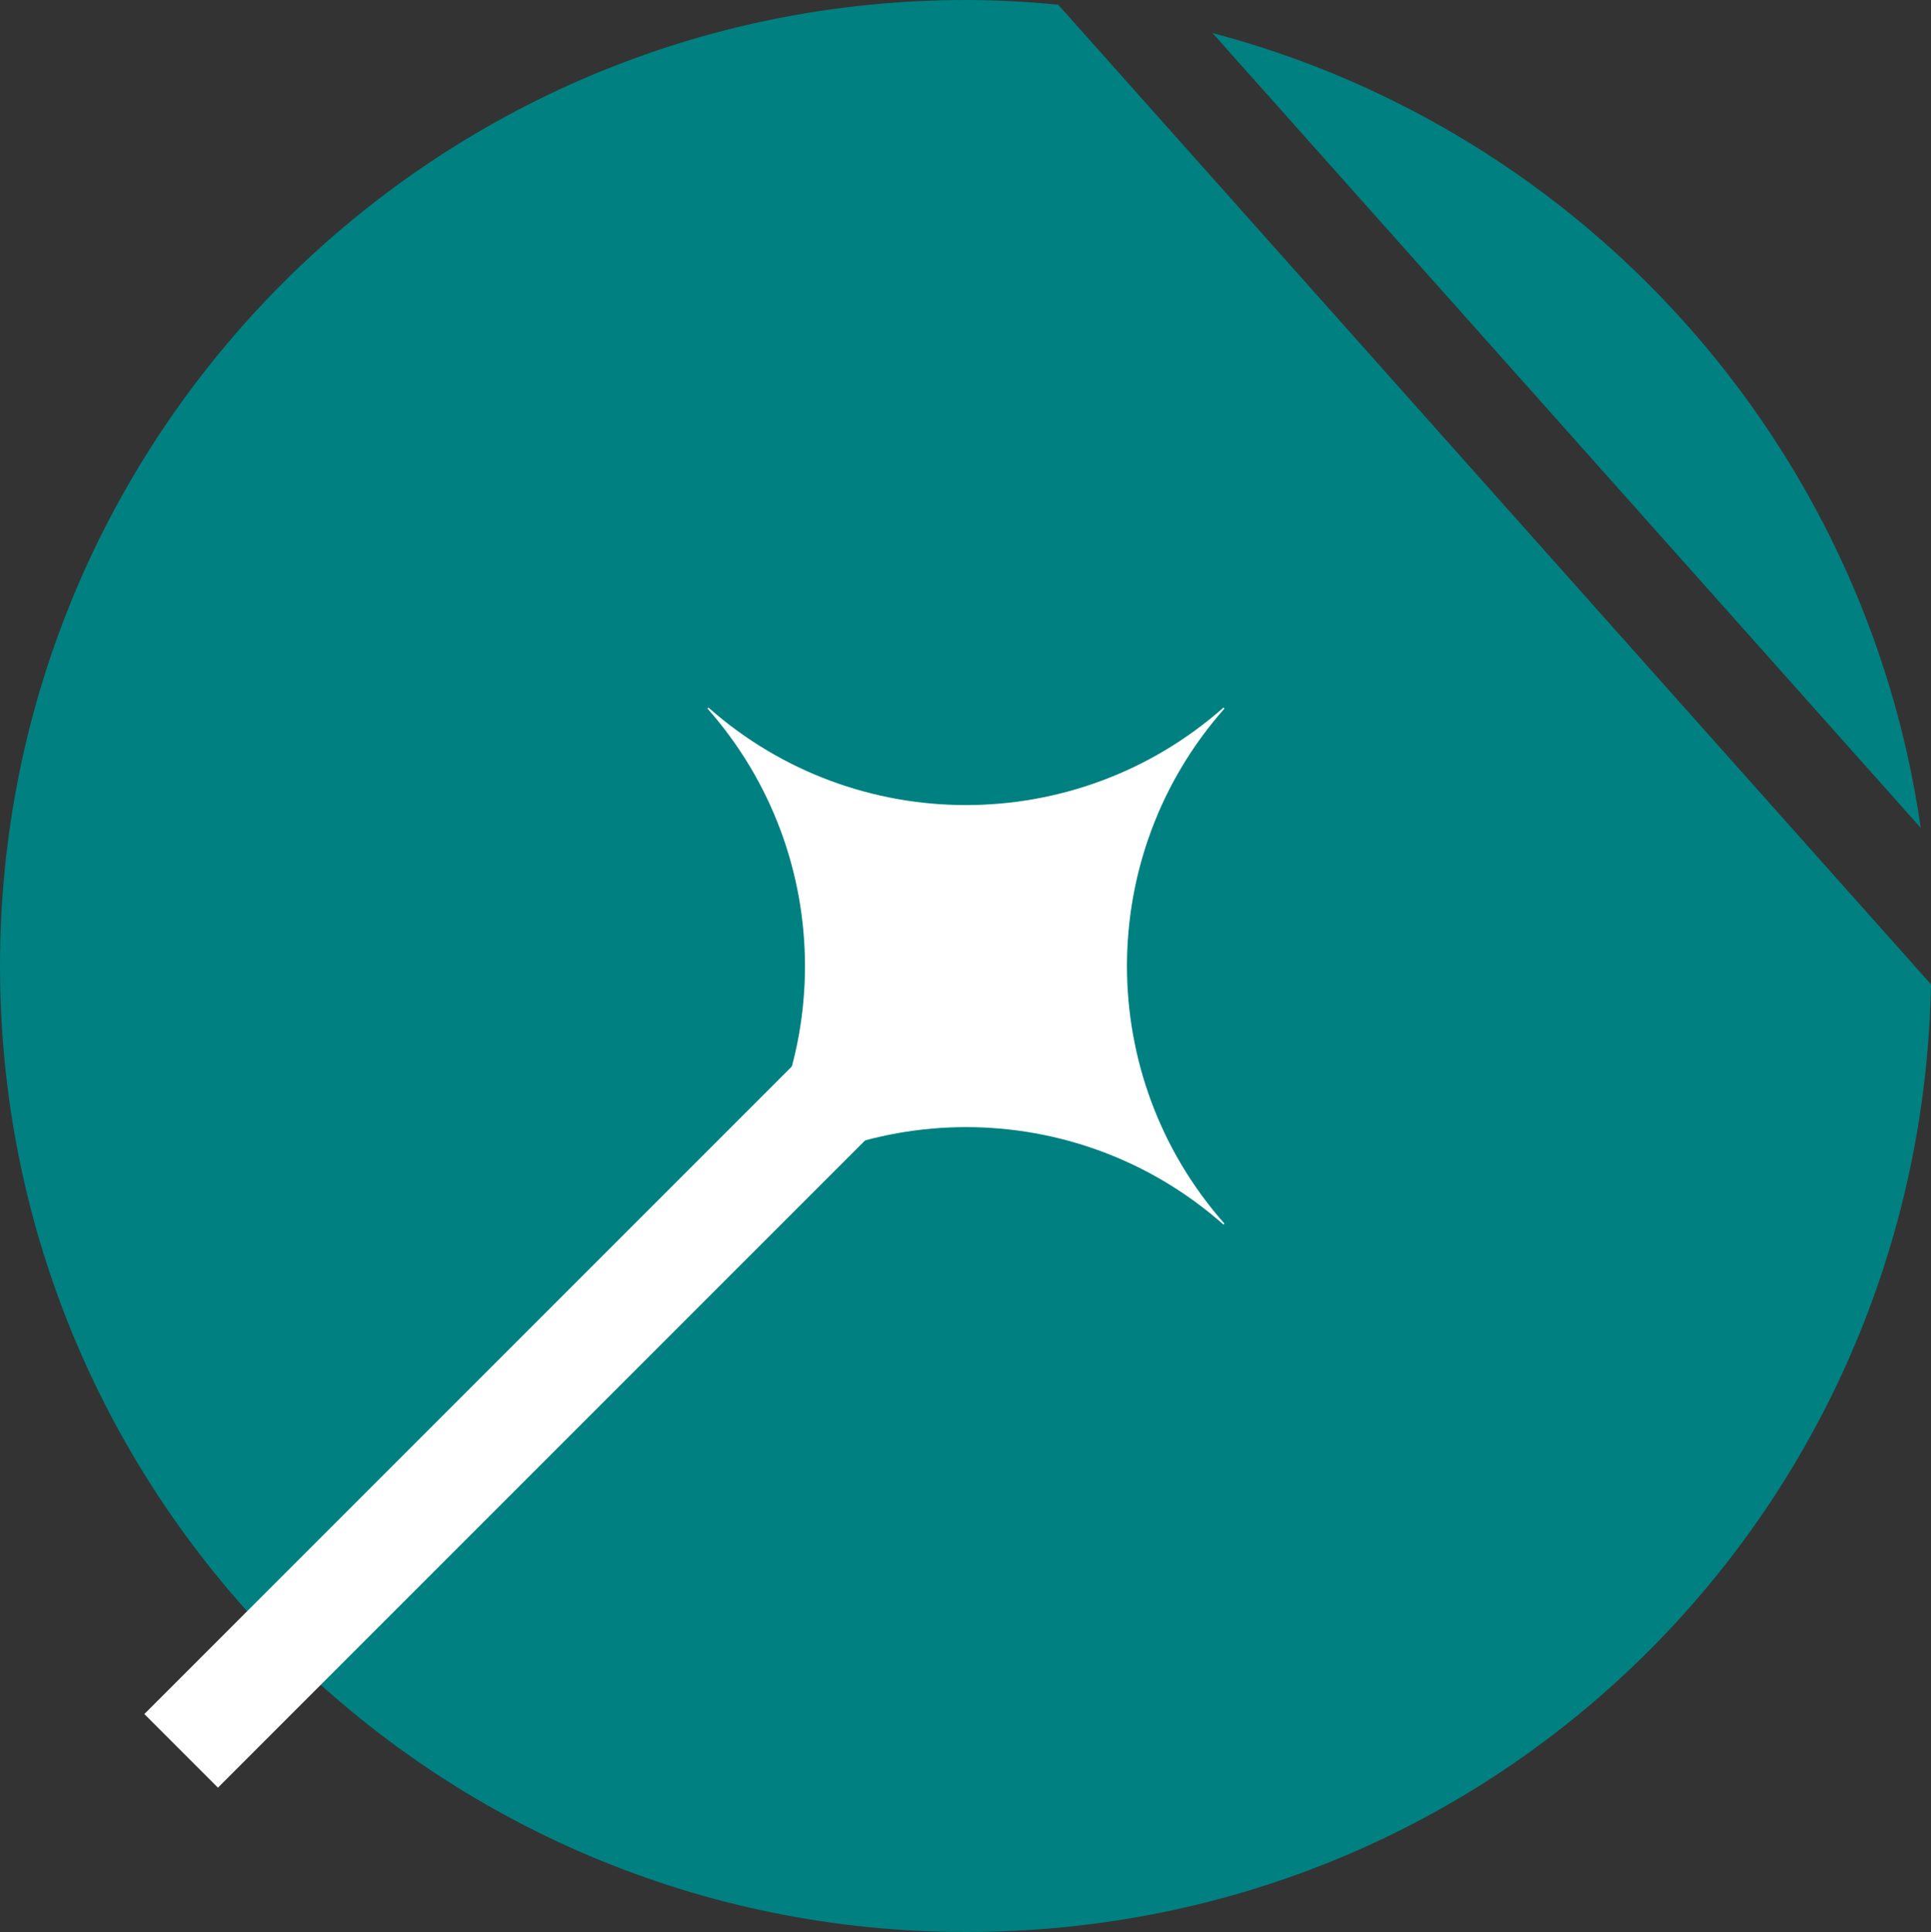
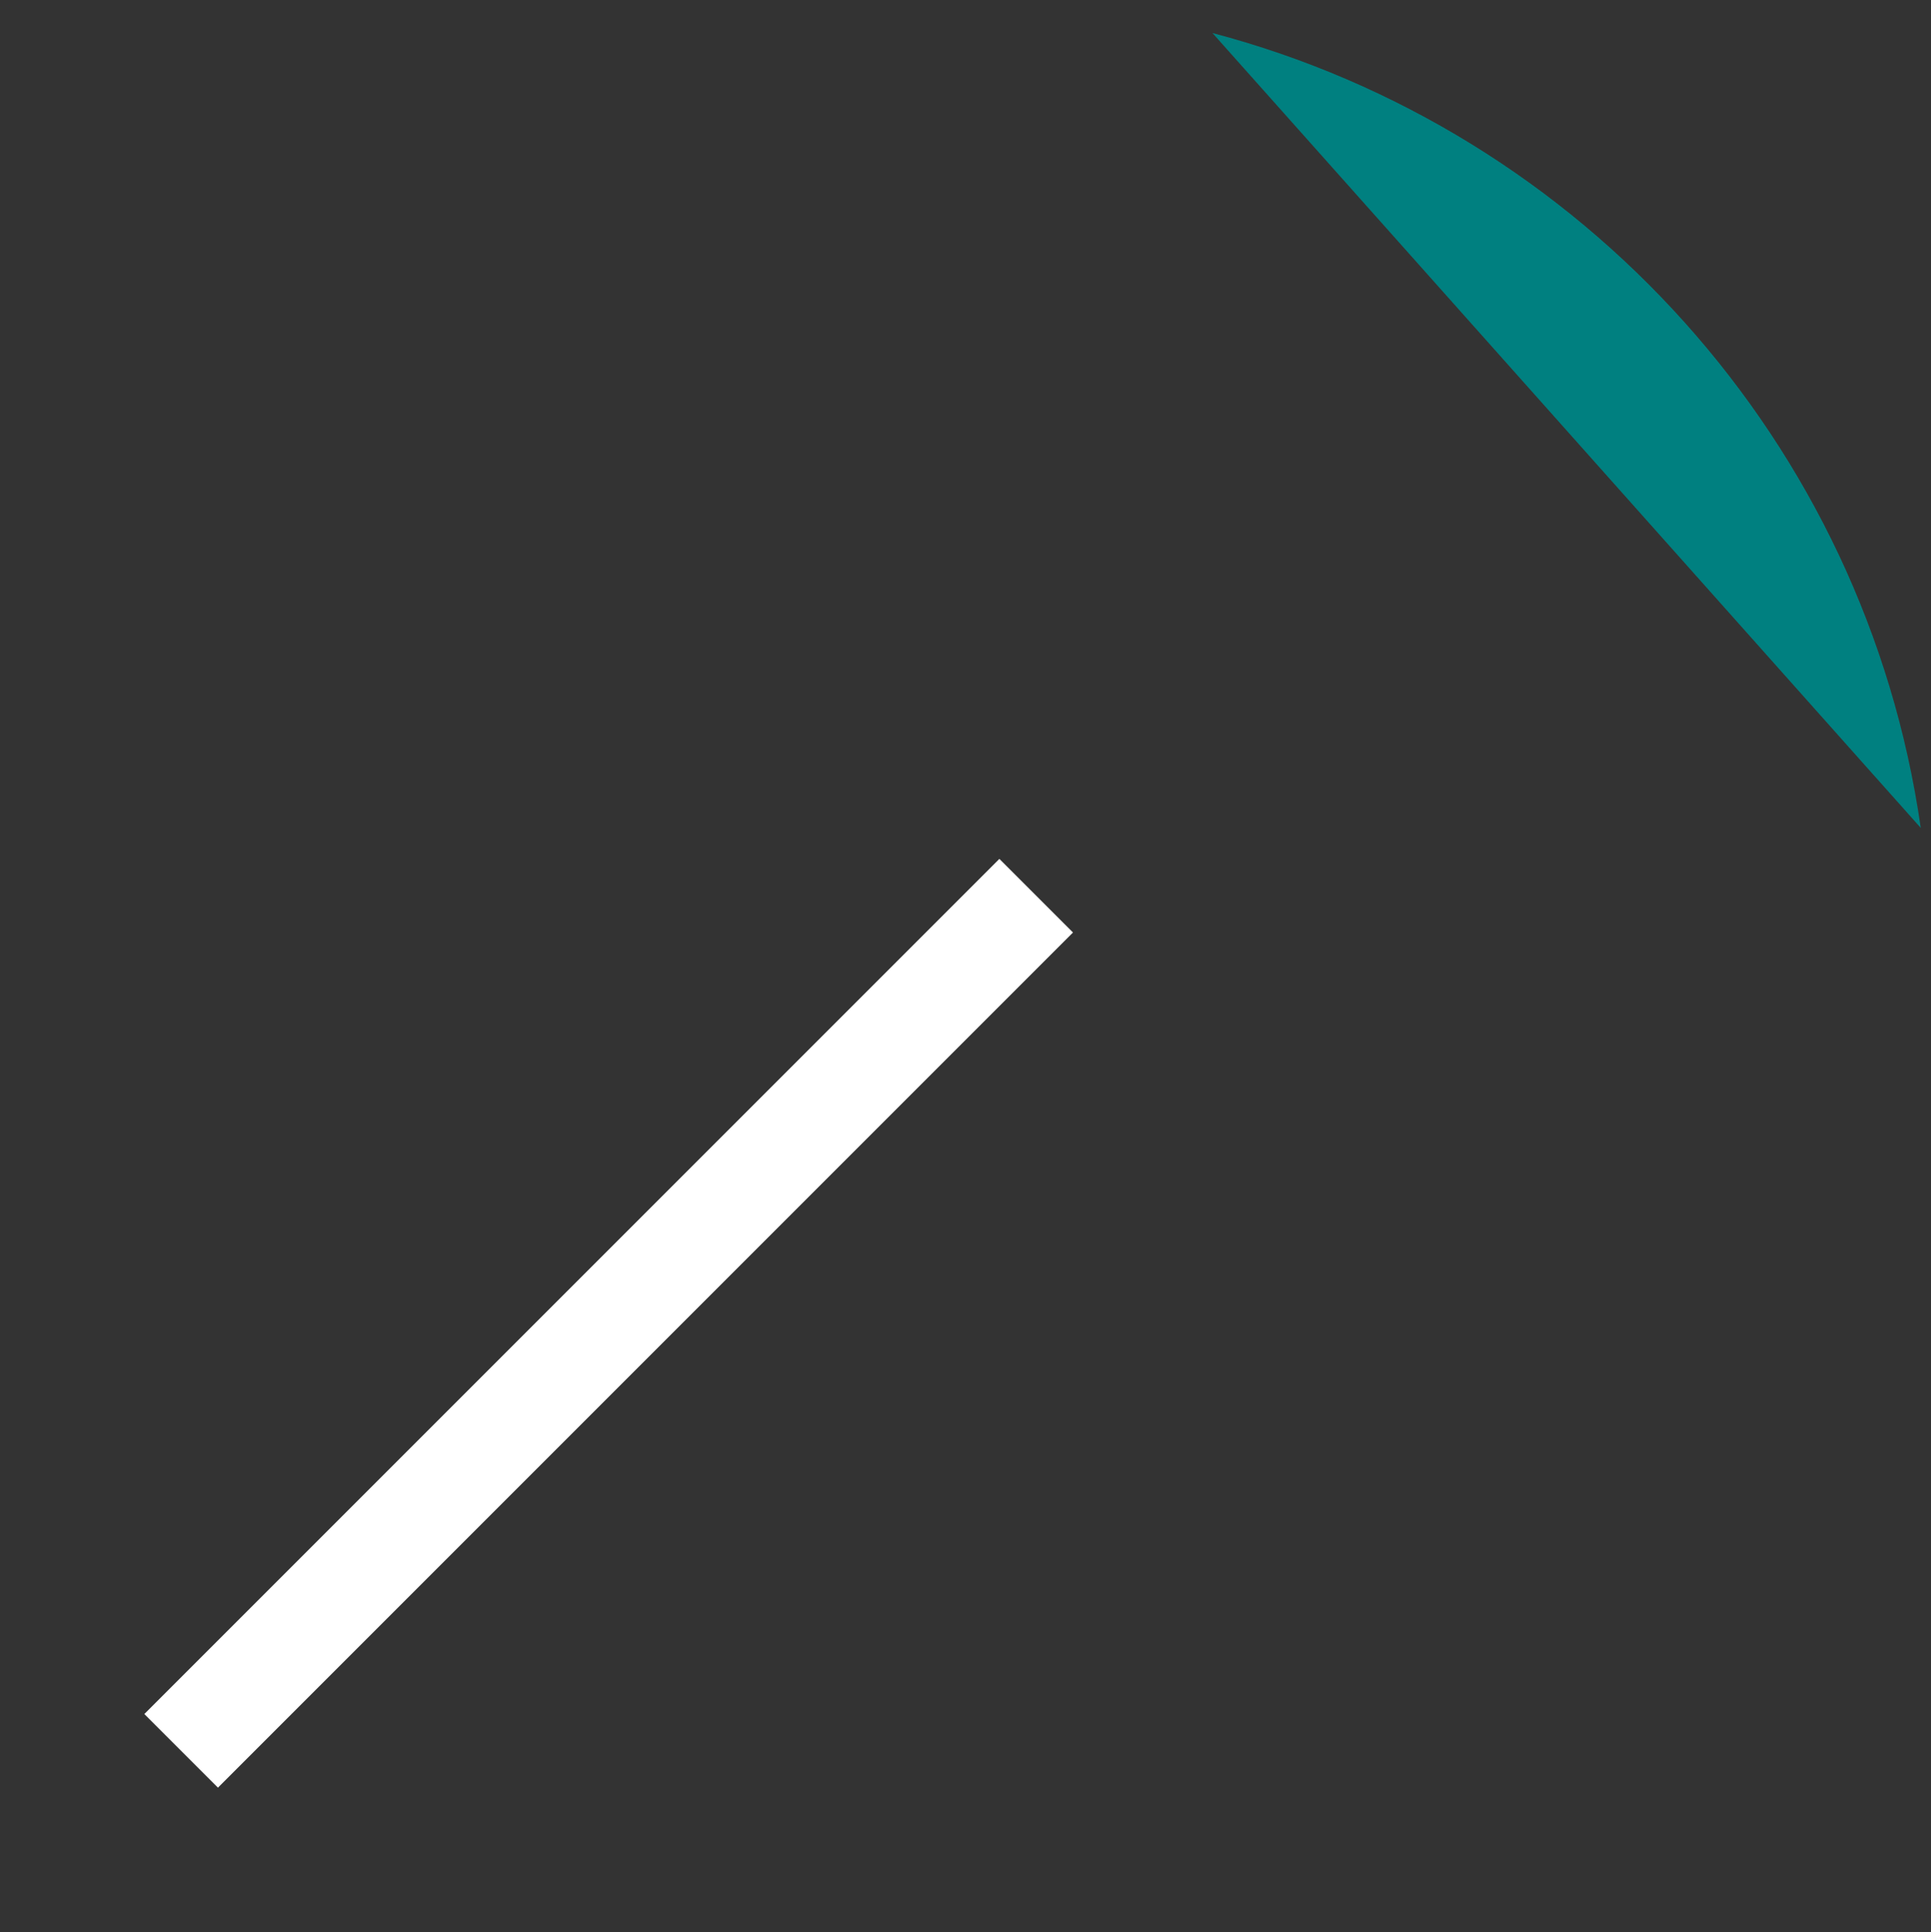
<svg xmlns="http://www.w3.org/2000/svg" id="Layer_1" viewBox="0 0 100 100.04">
  <rect x="0" y="0" width="100" height="100.04" fill="#333333" stroke="none" />
  <defs>
    <style>.cls-1{fill:teal;}.cls-2{fill:#fff;}.cls-3{fill:none;stroke:#fff;stroke-miterlimit:10;stroke-width:5.39px;}</style>
  </defs>
  <path class="cls-1" d="m99.47,42.87C96.6,22.9,81.97,6.77,62.79,1.71l36.68,41.16Z" />
-   <path class="cls-1" d="m54.78.24c-1.57-.15-3.16-.24-4.76-.24C22.39,0,0,22.4,0,50.02s22.4,50.02,50.02,50.02,49.46-21.89,49.98-49.07L54.79.23h-.01Z" />
-   <path class="cls-2" d="m63.41,36.69c-6.73,7.61-6.73,19.05,0,26.67l-.05.05c-7.61-6.73-19.05-6.73-26.67,0l-.05-.05c6.73-7.61,6.73-19.05,0-26.67l.05-.05c7.61,6.73,19.05,6.73,26.67,0l.05.05Z" />
  <line class="cls-3" x1="53.66" y1="46.38" x2="9.38" y2="90.66" />
</svg>